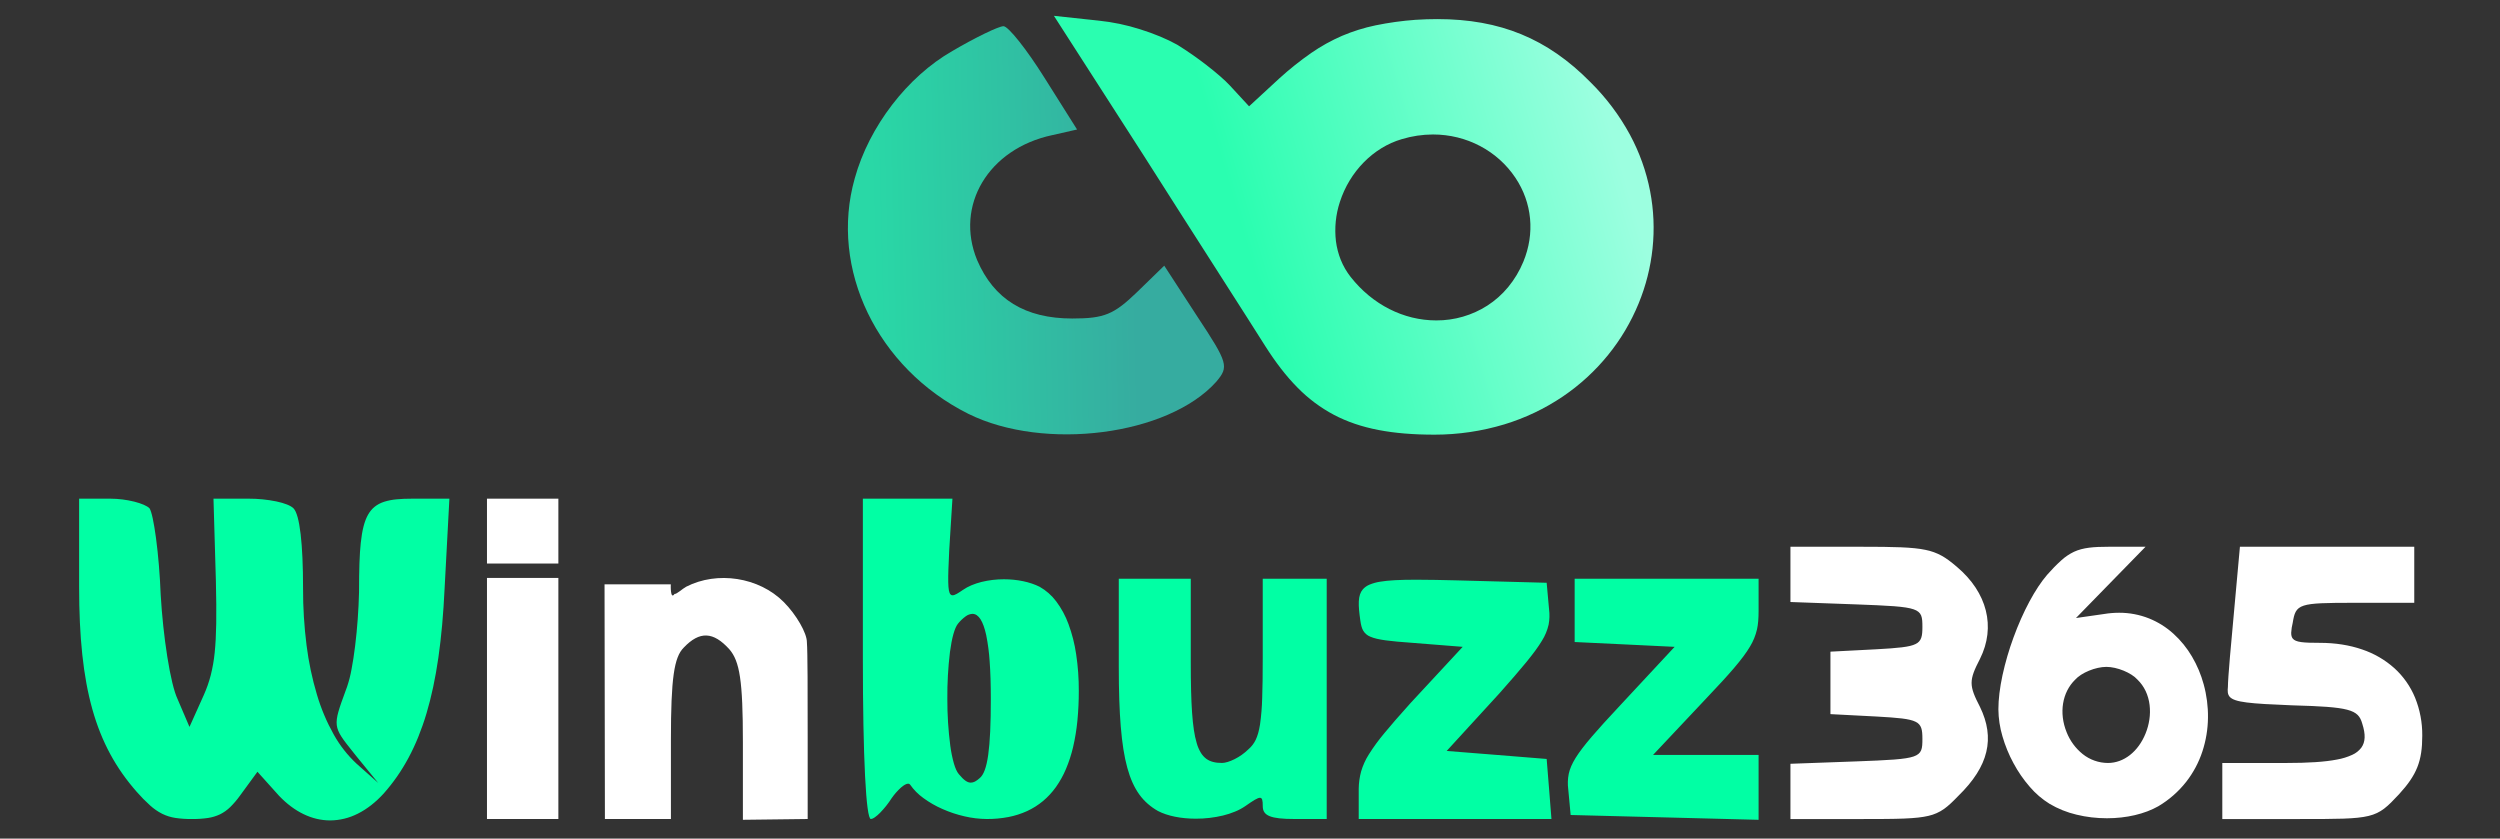
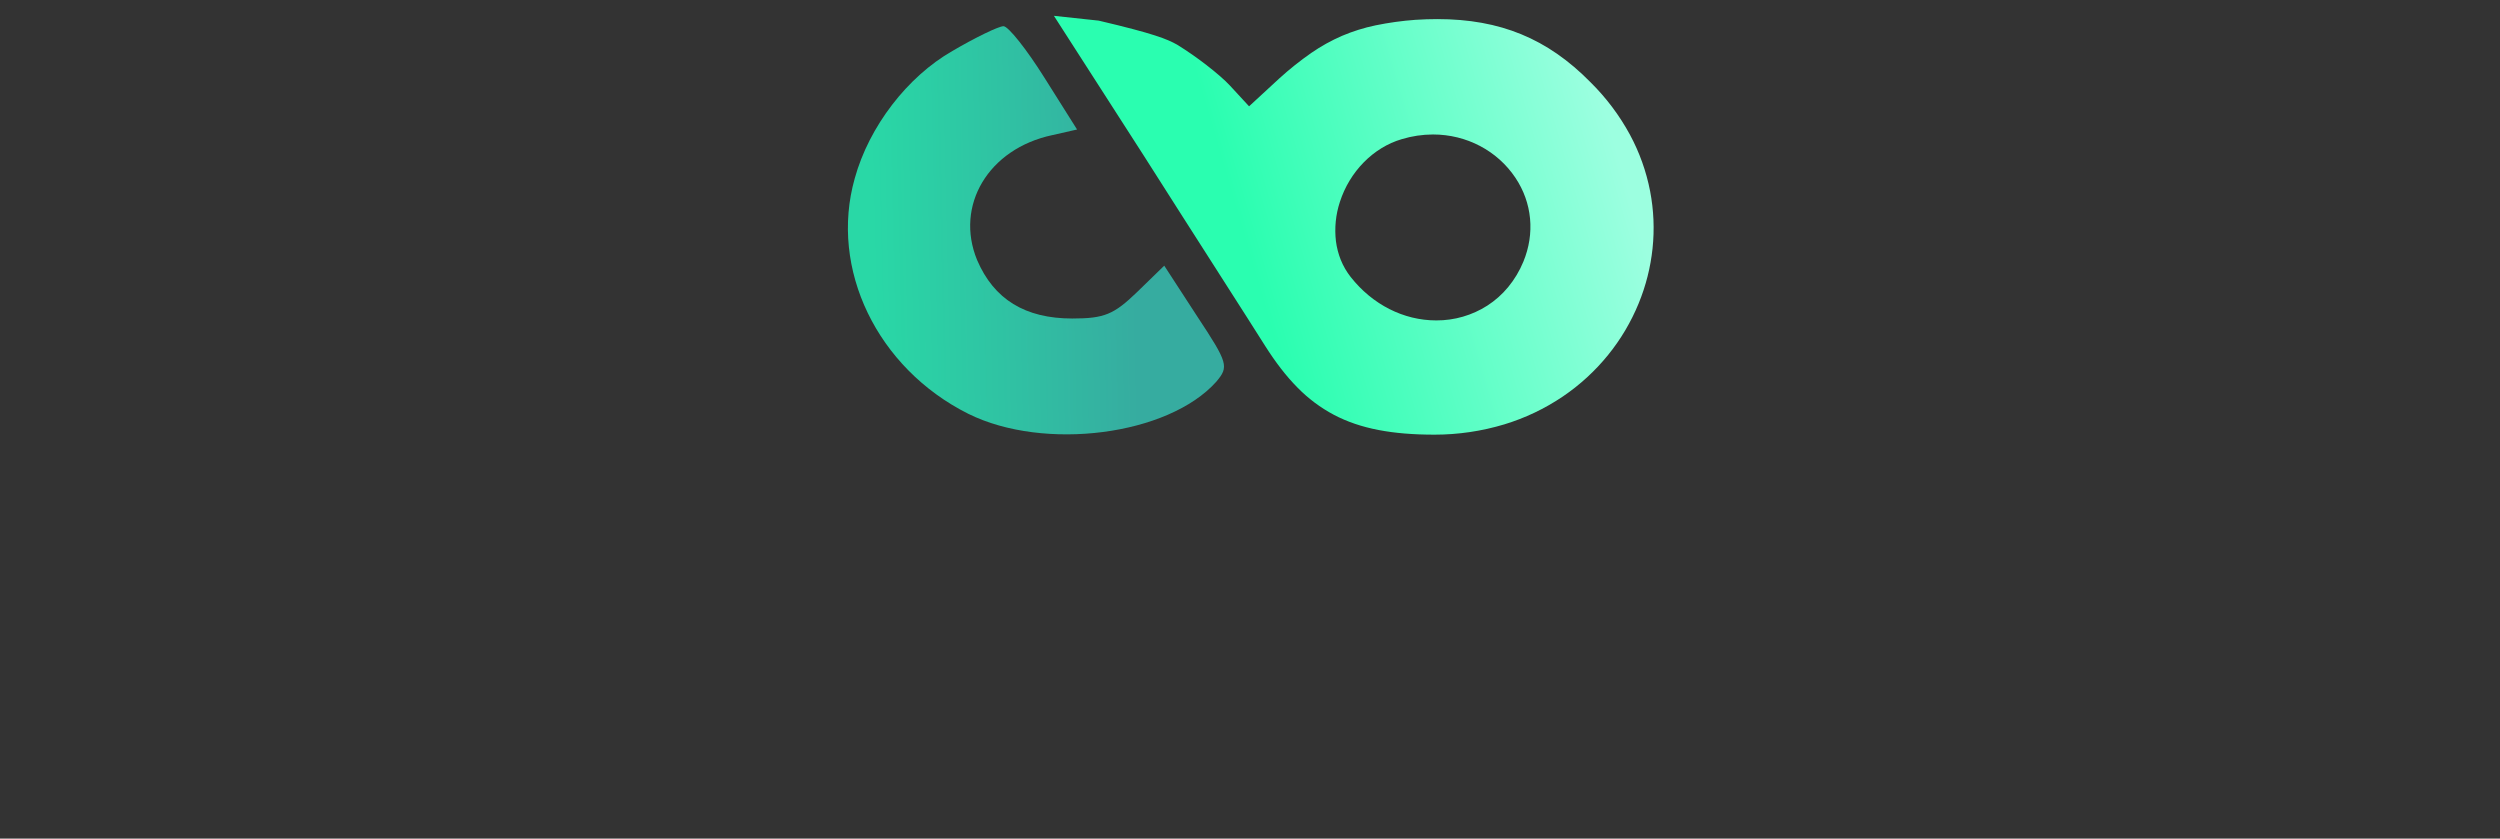
<svg xmlns="http://www.w3.org/2000/svg" fill="none" height="53" viewBox="0 0 158 53" width="158">
  <rect x="0" y="0" width="158" height="53" fill="#333333" stroke="none" />
-   <path d="M20.866 51.851C19.723 51.851 18.605 51.312 17.636 50.294L16.271 48.775L15.16 50.294C14.976 50.551 14.77 50.792 14.544 51.014C14.357 51.196 14.142 51.348 13.909 51.464C13.666 51.579 13.407 51.657 13.141 51.696C12.805 51.745 12.466 51.767 12.127 51.761C11.776 51.767 11.425 51.744 11.077 51.692C10.79 51.648 10.512 51.56 10.251 51.432C9.975 51.292 9.719 51.115 9.49 50.907C9.189 50.636 8.905 50.347 8.639 50.041C6.02 47.065 5 43.432 5 37.084V31.516H6.971C7.485 31.518 7.996 31.582 8.494 31.706C8.951 31.822 9.299 31.974 9.448 32.123C9.509 32.21 9.58 32.429 9.651 32.757C9.721 33.079 9.793 33.509 9.859 34.002C10.003 35.082 10.108 36.356 10.156 37.59C10.231 38.893 10.379 40.283 10.573 41.506C10.773 42.768 11.002 43.714 11.217 44.169L11.975 45.941L12.885 43.916C13.062 43.518 13.206 43.107 13.316 42.686C13.436 42.213 13.52 41.732 13.568 41.246C13.675 40.216 13.697 38.892 13.643 36.679L13.492 31.516H15.716C16.299 31.515 16.881 31.572 17.453 31.687C17.989 31.8 18.377 31.955 18.546 32.123C18.744 32.322 18.897 32.873 19.001 33.762C19.102 34.626 19.153 35.777 19.153 37.185C19.149 38.392 19.224 39.598 19.376 40.796C19.509 41.848 19.728 42.887 20.031 43.903C20.29 44.78 20.646 45.625 21.093 46.423C21.476 47.11 21.964 47.733 22.539 48.269L23.904 49.483L22.539 47.813C22.461 47.715 22.389 47.624 22.315 47.532C21.019 45.908 21.019 45.908 21.845 43.649L21.867 43.588C21.889 43.53 21.91 43.471 21.933 43.41C22.053 43.051 22.148 42.685 22.214 42.313C22.298 41.88 22.376 41.379 22.444 40.822C22.578 39.733 22.665 38.531 22.691 37.437C22.691 35.976 22.723 35.041 22.8 34.313C22.887 33.495 23.034 32.925 23.265 32.522C23.496 32.118 23.822 31.859 24.29 31.708C24.545 31.63 24.809 31.579 25.075 31.556C25.353 31.529 25.671 31.516 26.077 31.516H28.402L28.099 37.184C28.061 37.992 28.009 38.768 27.944 39.491C27.879 40.218 27.798 40.915 27.705 41.565C27.611 42.216 27.5 42.842 27.376 43.424C27.252 44.006 27.11 44.565 26.955 45.086C26.8 45.606 26.625 46.105 26.436 46.571C26.254 47.023 26.047 47.466 25.817 47.896C25.598 48.304 25.356 48.7 25.092 49.08C24.834 49.45 24.555 49.804 24.257 50.141C23.747 50.702 23.195 51.134 22.615 51.423C22.073 51.7 21.475 51.846 20.866 51.851ZM111.143 51.812L105.23 51.66L99.265 51.508L99.114 49.889C99.07 49.563 99.08 49.232 99.144 48.909C99.213 48.587 99.352 48.265 99.581 47.896C99.809 47.529 100.135 47.101 100.606 46.551C101.027 46.059 101.563 45.468 102.399 44.574L105.836 40.88L102.703 40.728L99.518 40.576V38.602V36.577H111.143V38.602C111.143 39.104 111.113 39.456 111.042 39.778C110.953 40.165 110.802 40.535 110.594 40.873C110.368 41.255 110.047 41.684 109.587 42.225C109.171 42.712 108.622 43.312 107.807 44.169L104.472 47.712H111.143V51.812L111.143 51.812ZM98.052 51.761H85.871V49.838C85.876 49.473 85.927 49.11 86.022 48.757C86.134 48.378 86.297 48.015 86.509 47.681C86.807 47.208 87.138 46.757 87.498 46.329C87.896 45.844 88.407 45.256 89.156 44.423L92.442 40.88L89.257 40.627C87.858 40.527 87.064 40.44 86.61 40.241C86.417 40.167 86.255 40.029 86.151 39.851C86.067 39.703 86.015 39.517 85.972 39.21C85.903 38.722 85.861 38.332 85.877 38.011C85.893 37.671 85.975 37.426 86.135 37.242C86.251 37.115 86.393 37.015 86.552 36.95C86.767 36.861 86.993 36.798 87.223 36.764C87.734 36.677 88.439 36.638 89.51 36.638C90.277 36.638 91.178 36.658 92.037 36.679L97.749 36.831L97.9 38.501C97.943 38.827 97.934 39.158 97.872 39.481C97.79 39.84 97.648 40.183 97.451 40.494C97 41.252 96.159 42.246 94.766 43.816L91.43 47.46L94.615 47.713L97.749 47.966L97.9 49.839L98.052 51.762L98.052 51.761ZM83.849 51.761H81.828C81.041 51.761 80.554 51.707 80.248 51.584C79.942 51.462 79.806 51.267 79.806 50.952C79.806 50.592 79.779 50.42 79.629 50.42C79.478 50.42 79.207 50.592 78.694 50.952C78.494 51.088 78.28 51.202 78.056 51.293C77.809 51.395 77.554 51.478 77.294 51.541C76.731 51.675 76.155 51.743 75.577 51.741C74.639 51.741 73.79 51.569 73.184 51.255C72.955 51.126 72.739 50.974 72.541 50.801C72.342 50.627 72.163 50.431 72.008 50.216C71.685 49.77 71.435 49.216 71.245 48.522C71.053 47.825 70.918 46.973 70.832 45.917C70.748 44.9 70.707 43.666 70.707 42.145V36.578H75.257V41.791C75.257 43.192 75.282 44.217 75.337 45.016C75.367 45.448 75.405 45.815 75.454 46.138C75.494 46.422 75.555 46.703 75.636 46.979C75.695 47.187 75.782 47.387 75.893 47.573C75.982 47.721 76.099 47.851 76.237 47.955C76.483 48.135 76.798 48.219 77.228 48.219C77.429 48.219 77.719 48.131 78.024 47.979C78.345 47.819 78.639 47.61 78.896 47.359C79.09 47.194 79.247 46.991 79.358 46.762C79.481 46.508 79.569 46.195 79.635 45.777C79.711 45.23 79.756 44.679 79.77 44.127C79.794 43.486 79.805 42.663 79.805 41.538V36.578H83.848V51.762L83.849 51.761ZM62.368 51.761C61.892 51.758 61.419 51.701 60.956 51.592C60.478 51.483 60.011 51.328 59.563 51.129C59.137 50.944 58.734 50.712 58.359 50.438C58.032 50.204 57.746 49.915 57.516 49.585C57.502 49.566 57.483 49.551 57.462 49.542C57.441 49.532 57.418 49.527 57.395 49.528C57.285 49.528 57.126 49.615 56.945 49.771C56.723 49.972 56.524 50.199 56.353 50.445C56.141 50.777 55.895 51.087 55.62 51.369C55.518 51.474 55.406 51.57 55.287 51.655C55.215 51.713 55.13 51.75 55.039 51.761C54.889 51.761 54.762 50.825 54.672 49.053C54.581 47.257 54.533 44.693 54.533 41.638V31.516H60.194L59.992 34.756C59.945 35.729 59.921 36.339 59.929 36.774C59.937 37.232 59.98 37.469 60.074 37.568C60.091 37.586 60.111 37.6 60.133 37.61C60.156 37.619 60.18 37.623 60.204 37.623C60.349 37.623 60.563 37.483 60.851 37.286C61.02 37.17 61.2 37.072 61.389 36.992C61.594 36.906 61.805 36.835 62.021 36.781C62.489 36.666 62.968 36.608 63.45 36.61C64.293 36.61 65.093 36.778 65.704 37.084C66.113 37.315 66.469 37.629 66.751 38.005C67.08 38.444 67.342 38.928 67.529 39.443C67.756 40.059 67.918 40.697 68.013 41.347C68.128 42.114 68.184 42.888 68.18 43.663C68.182 44.298 68.152 44.934 68.09 45.566C68.036 46.12 67.945 46.671 67.82 47.213C67.709 47.689 67.557 48.155 67.367 48.605C67.198 49.007 66.985 49.388 66.734 49.743C66.5 50.071 66.226 50.368 65.917 50.627C65.613 50.88 65.277 51.092 64.918 51.258C64.54 51.43 64.143 51.557 63.735 51.636C63.284 51.722 62.827 51.764 62.368 51.761ZM61.459 38.796C61.305 38.804 61.158 38.858 61.035 38.95C60.853 39.081 60.689 39.237 60.548 39.412C60.335 39.673 60.158 40.296 60.037 41.212C59.919 42.193 59.864 43.181 59.872 44.169C59.869 45.158 59.931 46.146 60.058 47.127C60.107 47.504 60.182 47.878 60.284 48.244C60.377 48.563 60.483 48.793 60.599 48.927C60.916 49.308 61.135 49.463 61.357 49.463C61.449 49.461 61.539 49.437 61.62 49.393C61.726 49.334 61.825 49.263 61.913 49.18C62.416 48.777 62.62 47.326 62.62 44.169C62.62 43.278 62.596 42.486 62.547 41.815C62.512 41.251 62.439 40.69 62.328 40.136C62.231 39.691 62.108 39.353 61.964 39.13C61.903 39.032 61.823 38.946 61.729 38.879C61.649 38.825 61.555 38.796 61.459 38.796L61.459 38.796Z" fill="url(#paint0_linear_2146_471)" />
-   <path d="M145.302 51.763H140.45V48.221H144.443C145.905 48.221 146.94 48.151 147.7 48.003C148.033 47.945 148.357 47.845 148.664 47.705C148.888 47.605 149.084 47.451 149.233 47.257C149.495 46.898 149.514 46.416 149.296 45.74C149.225 45.485 149.138 45.32 149.006 45.188C148.858 45.041 148.647 44.935 148.342 44.855C148.036 44.774 147.623 44.716 147.043 44.672C146.526 44.633 145.849 44.604 144.848 44.576C143.508 44.522 142.612 44.476 141.997 44.397C141.391 44.32 141.067 44.211 140.914 44.033C140.851 43.957 140.811 43.865 140.799 43.767C140.786 43.649 140.788 43.53 140.804 43.412C140.804 42.851 141.013 40.558 141.209 38.452L141.563 34.555H152.581V36.326V38.097H148.841C146.971 38.097 146.099 38.114 145.6 38.275C145.076 38.443 144.996 38.781 144.899 39.363C144.848 39.566 144.816 39.773 144.804 39.982C144.8 40.15 144.832 40.27 144.903 40.358C145.09 40.591 145.562 40.628 146.617 40.628C147.587 40.628 148.487 40.769 149.291 41.047C150.045 41.3 150.739 41.704 151.331 42.235C151.895 42.749 152.339 43.382 152.63 44.087C152.941 44.853 153.096 45.673 153.087 46.499C153.087 48.104 152.744 48.967 151.621 50.194C150.884 50.984 150.494 51.372 149.694 51.567C148.891 51.763 147.692 51.763 145.302 51.763ZM117.756 51.763H113.156V48.271L117.351 48.119C118.283 48.084 119.103 48.051 119.705 48.004C120.303 47.958 120.685 47.897 120.94 47.809C121.194 47.721 121.342 47.599 121.417 47.414C121.491 47.235 121.496 46.996 121.496 46.702C121.496 46.414 121.484 46.187 121.423 46.011C121.394 45.923 121.346 45.842 121.284 45.773C121.221 45.705 121.145 45.651 121.06 45.614C120.873 45.521 120.606 45.457 120.196 45.406C119.798 45.357 119.276 45.322 118.615 45.285L115.684 45.133V41.185L118.615 41.033C119.276 40.996 119.798 40.961 120.196 40.911C120.606 40.861 120.873 40.797 121.06 40.704C121.145 40.667 121.221 40.613 121.284 40.544C121.346 40.476 121.394 40.395 121.423 40.307C121.484 40.131 121.496 39.904 121.496 39.616C121.496 39.322 121.49 39.083 121.417 38.903C121.342 38.718 121.194 38.597 120.94 38.509C120.684 38.42 120.303 38.36 119.705 38.313C119.103 38.267 118.283 38.234 117.351 38.199L113.156 38.047V34.555H117.655C118.662 34.555 119.468 34.561 120.13 34.589C120.805 34.618 121.285 34.667 121.686 34.751C122.052 34.822 122.404 34.95 122.73 35.131C123.006 35.286 123.278 35.486 123.67 35.82C125.596 37.444 126.144 39.62 125.135 41.64C124.783 42.32 124.605 42.742 124.605 43.159C124.605 43.576 124.783 43.997 125.135 44.677C125.251 44.914 125.35 45.158 125.431 45.409C125.507 45.642 125.562 45.882 125.597 46.124C125.631 46.358 125.642 46.593 125.632 46.828C125.621 47.063 125.588 47.296 125.533 47.524C125.476 47.761 125.398 47.992 125.3 48.215C125.194 48.454 125.07 48.685 124.929 48.905C124.774 49.146 124.604 49.378 124.42 49.597C124.216 49.841 123.999 50.074 123.771 50.295C123.421 50.658 123.148 50.923 122.866 51.123C122.57 51.333 122.236 51.481 121.882 51.561C121.502 51.652 121.026 51.705 120.338 51.733C119.654 51.761 118.764 51.763 117.756 51.763H117.756ZM133.158 51.714C132.833 51.714 132.508 51.695 132.184 51.657C131.864 51.62 131.547 51.562 131.234 51.486C130.636 51.345 130.062 51.114 129.532 50.801C129.062 50.509 128.64 50.147 128.281 49.726C127.883 49.269 127.538 48.768 127.252 48.233C126.958 47.693 126.725 47.122 126.554 46.531C126.391 45.978 126.304 45.406 126.298 44.829C126.298 44.203 126.386 43.475 126.559 42.668C126.736 41.861 126.967 41.068 127.252 40.293C127.852 38.647 128.628 37.201 129.381 36.326C129.662 36.003 129.963 35.696 130.28 35.409C130.519 35.191 130.789 35.01 131.08 34.871C131.655 34.607 132.319 34.555 133.273 34.555H135.598L133.374 36.832L131.201 39.059L132.97 38.806C133.286 38.753 133.605 38.727 133.925 38.726C134.572 38.723 135.214 38.844 135.816 39.083C136.386 39.312 136.911 39.641 137.366 40.055C137.825 40.472 138.218 40.957 138.532 41.492C138.856 42.042 139.105 42.632 139.272 43.247C139.462 43.936 139.554 44.648 139.544 45.362C139.536 46.083 139.418 46.798 139.194 47.483C138.966 48.181 138.618 48.834 138.167 49.412C137.68 50.031 137.084 50.553 136.407 50.954C135.544 51.444 134.39 51.714 133.158 51.714V51.714ZM133.121 42.147C132.442 42.147 131.54 42.517 131.15 42.956C130.329 43.755 130.117 45.059 130.611 46.277C130.823 46.816 131.172 47.291 131.622 47.654C132.076 48.018 132.64 48.218 133.222 48.22C134.224 48.22 135.135 47.506 135.6 46.356C135.716 46.071 135.797 45.773 135.841 45.469C135.886 45.167 135.89 44.861 135.855 44.557C135.778 43.92 135.514 43.366 135.092 42.956C134.703 42.518 133.8 42.147 133.121 42.147V42.147Z" fill="white" />
-   <path d="M35.289 35.615H30.777V31.516H35.289V35.615ZM35.289 51.761H30.777V36.526H35.289V51.761ZM42.394 36.931C42.394 36.931 42.35 37.95 42.632 37.537C42.762 37.562 43.133 37.207 43.362 37.083C45.334 36.071 47.962 36.476 49.529 38.045C50.338 38.855 50.995 40.019 50.995 40.575C51.045 41.183 51.045 43.865 51.045 46.548V51.761L46.951 51.811V46.902C46.951 43.005 46.749 41.79 46.092 41.031C45.081 39.917 44.222 39.867 43.211 40.93C42.604 41.537 42.402 42.853 42.402 46.75V51.761H38.23L38.207 36.931L42.394 36.931Z" fill="white" />
-   <path d="M90.666 27.471C89.307 27.471 88.147 27.374 87.123 27.176C86.066 26.972 85.144 26.659 84.304 26.218C83.447 25.763 82.665 25.177 81.988 24.481C81.292 23.777 80.626 22.917 79.951 21.852C79.42 21.006 78.367 19.361 77.035 17.278L77.012 17.241C75.617 15.061 73.881 12.348 72.268 9.807L66.607 1L69.438 1.304C70.331 1.396 71.211 1.58 72.066 1.854C72.937 2.126 73.763 2.47 74.391 2.822C75.033 3.219 75.653 3.65 76.249 4.113C76.887 4.606 77.412 5.064 77.727 5.403L78.941 6.719L80.861 4.948C81.496 4.371 82.168 3.836 82.872 3.346C83.483 2.923 84.134 2.561 84.816 2.265C85.498 1.976 86.206 1.754 86.931 1.603C87.763 1.432 88.606 1.315 89.454 1.253C89.928 1.222 90.393 1.207 90.836 1.207C92.838 1.207 94.573 1.52 96.141 2.164C97.719 2.812 99.152 3.806 100.523 5.201C101.511 6.176 102.349 7.291 103.011 8.51C103.615 9.629 104.045 10.832 104.287 12.08C104.517 13.273 104.569 14.494 104.441 15.703C104.315 16.896 104.019 18.066 103.563 19.175C103.082 20.35 102.431 21.448 101.632 22.433C100.812 23.445 99.847 24.331 98.768 25.061C97.633 25.828 96.389 26.42 95.078 26.819C93.647 27.251 92.161 27.47 90.666 27.471ZM90.566 8.499C89.897 8.501 89.233 8.6 88.594 8.794C86.796 9.319 85.296 10.843 84.678 12.77C84.418 13.565 84.333 14.408 84.431 15.239C84.482 15.645 84.585 16.044 84.737 16.424C84.893 16.81 85.103 17.172 85.359 17.5C86.734 19.248 88.706 20.25 90.769 20.25C91.916 20.256 93.04 19.93 94.005 19.311C94.497 18.993 94.937 18.601 95.311 18.15C95.712 17.664 96.037 17.121 96.277 16.538C97.014 14.75 96.832 12.818 95.776 11.237C94.631 9.523 92.683 8.499 90.566 8.499H90.566Z" fill="url(#paint1_linear_2146_471)" />
+   <path d="M90.666 27.471C89.307 27.471 88.147 27.374 87.123 27.176C86.066 26.972 85.144 26.659 84.304 26.218C83.447 25.763 82.665 25.177 81.988 24.481C81.292 23.777 80.626 22.917 79.951 21.852C79.42 21.006 78.367 19.361 77.035 17.278L77.012 17.241C75.617 15.061 73.881 12.348 72.268 9.807L66.607 1L69.438 1.304C72.937 2.126 73.763 2.47 74.391 2.822C75.033 3.219 75.653 3.65 76.249 4.113C76.887 4.606 77.412 5.064 77.727 5.403L78.941 6.719L80.861 4.948C81.496 4.371 82.168 3.836 82.872 3.346C83.483 2.923 84.134 2.561 84.816 2.265C85.498 1.976 86.206 1.754 86.931 1.603C87.763 1.432 88.606 1.315 89.454 1.253C89.928 1.222 90.393 1.207 90.836 1.207C92.838 1.207 94.573 1.52 96.141 2.164C97.719 2.812 99.152 3.806 100.523 5.201C101.511 6.176 102.349 7.291 103.011 8.51C103.615 9.629 104.045 10.832 104.287 12.08C104.517 13.273 104.569 14.494 104.441 15.703C104.315 16.896 104.019 18.066 103.563 19.175C103.082 20.35 102.431 21.448 101.632 22.433C100.812 23.445 99.847 24.331 98.768 25.061C97.633 25.828 96.389 26.42 95.078 26.819C93.647 27.251 92.161 27.47 90.666 27.471ZM90.566 8.499C89.897 8.501 89.233 8.6 88.594 8.794C86.796 9.319 85.296 10.843 84.678 12.77C84.418 13.565 84.333 14.408 84.431 15.239C84.482 15.645 84.585 16.044 84.737 16.424C84.893 16.81 85.103 17.172 85.359 17.5C86.734 19.248 88.706 20.25 90.769 20.25C91.916 20.256 93.04 19.93 94.005 19.311C94.497 18.993 94.937 18.601 95.311 18.15C95.712 17.664 96.037 17.121 96.277 16.538C97.014 14.75 96.832 12.818 95.776 11.237C94.631 9.523 92.683 8.499 90.566 8.499H90.566Z" fill="url(#paint1_linear_2146_471)" />
  <path d="M65.999 4.896L68.071 8.185L66.504 8.54C62.461 9.4 60.338 12.994 61.753 16.435C62.814 18.915 64.785 20.13 67.768 20.13C69.789 20.13 70.396 19.877 71.862 18.46L73.58 16.79L75.653 19.978C77.624 22.964 77.674 23.167 76.866 24.128C73.833 27.519 65.999 28.532 61.197 26.153C55.435 23.268 52.402 16.992 54.02 11.273C54.929 7.983 57.355 4.845 60.186 3.225C61.652 2.365 63.117 1.656 63.421 1.656C63.724 1.656 64.887 3.124 65.999 4.896Z" fill="url(#paint2_linear_2146_471)" />
  <defs>
    <linearGradient gradientUnits="userSpaceOnUse" id="paint0_linear_2146_471" x1="58.072" x2="58.072" y1="31.516" y2="51.851">
      <stop stop-color="#01FFA4" />
      <stop offset="1" stop-color="#01FFA4" />
    </linearGradient>
    <linearGradient gradientUnits="userSpaceOnUse" id="paint1_linear_2146_471" x1="78.395" x2="101.591" y1="14.235" y2="7.416">
      <stop stop-color="#2AFEB0" />
      <stop offset="1" stop-color="#9CFFE0" />
    </linearGradient>
    <linearGradient gradientUnits="userSpaceOnUse" id="paint2_linear_2146_471" x1="71.747" x2="55.154" y1="15.741" y2="16.135">
      <stop stop-color="#36ACA0" />
      <stop offset="1" stop-color="#29D8A6" />
    </linearGradient>
  </defs>
</svg>